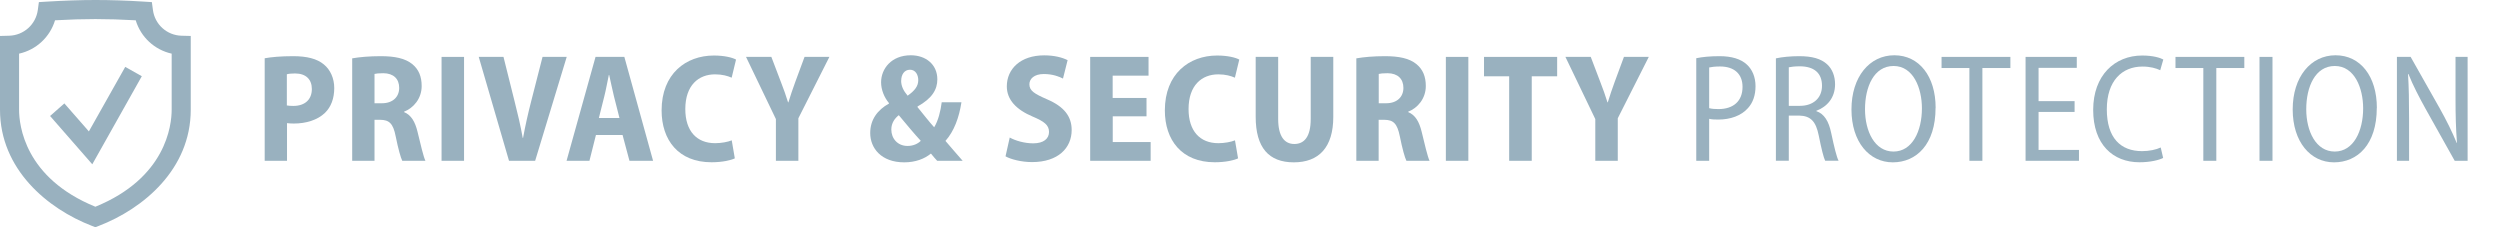
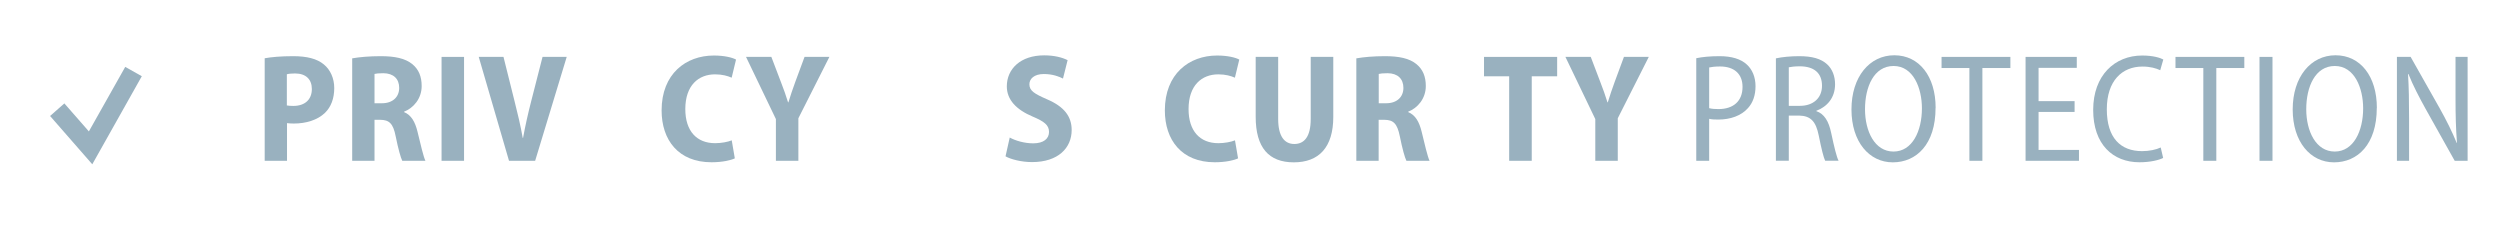
<svg xmlns="http://www.w3.org/2000/svg" width="220" height="20" viewBox="0 0 220 20" fill="none">
  <path d="M23.279 5.129C23.879 5.021 24.7 4.943 25.793 4.943C27 4.943 27.893 5.164 28.5 5.671C29.071 6.136 29.414 6.893 29.414 7.75C29.414 8.679 29.121 9.421 28.6 9.929C27.936 10.571 26.921 10.871 25.857 10.871C25.629 10.871 25.421 10.857 25.257 10.836V14.15H23.293V5.129H23.279ZM25.243 9.279C25.393 9.307 25.571 9.321 25.814 9.321C26.85 9.321 27.443 8.743 27.443 7.836C27.443 7.007 26.943 6.464 25.964 6.464C25.629 6.464 25.379 6.493 25.243 6.536V9.279Z" fill="#99B1BF" />
  <path d="M30.986 5.136C31.621 5.021 32.521 4.943 33.493 4.943C34.736 4.943 35.664 5.129 36.3 5.657C36.85 6.114 37.107 6.743 37.107 7.571C37.107 8.679 36.386 9.507 35.557 9.829V9.864C36.186 10.121 36.529 10.714 36.743 11.6C36.993 12.629 37.264 13.8 37.436 14.15H35.4C35.264 13.886 35.043 13.1 34.821 12C34.6 10.857 34.243 10.55 33.464 10.543H32.957V14.15H30.993V5.136H30.986ZM32.95 9.086H33.614C34.564 9.086 35.129 8.529 35.129 7.736C35.129 6.943 34.636 6.45 33.736 6.443C33.343 6.443 33.086 6.471 32.957 6.507V9.086H32.95Z" fill="#99B1BF" />
  <path d="M40.836 5.007V14.15H38.857V5.007H40.836Z" fill="#99B1BF" />
  <path d="M44.793 14.15L42.129 5.007H44.307L45.279 8.9C45.55 9.957 45.8 11.014 46 12.136H46.029C46.228 11.043 46.478 9.95 46.743 8.914L47.743 5.007H49.871L47.093 14.15H44.807H44.793Z" fill="#99B1BF" />
-   <path d="M52.443 11.879L51.871 14.15H49.857L52.407 5.007H54.943L57.471 14.15H55.393L54.786 11.879H52.45H52.443ZM54.514 10.386L54.022 8.45C53.886 7.907 53.736 7.15 53.607 6.593H53.579C53.457 7.15 53.322 7.921 53.186 8.45L52.7 10.386H54.507H54.514Z" fill="#99B1BF" />
  <path d="M64.664 13.936C64.329 14.1 63.571 14.279 62.614 14.279C59.693 14.279 58.221 12.314 58.221 9.714C58.221 6.5 60.357 4.886 62.821 4.886C63.764 4.886 64.464 5.071 64.771 5.243L64.386 6.836C64.036 6.679 63.557 6.543 62.921 6.543C61.479 6.543 60.307 7.5 60.307 9.6C60.307 11.536 61.314 12.6 62.929 12.6C63.464 12.6 64.043 12.493 64.393 12.35L64.664 13.936Z" fill="#99B1BF" />
  <path d="M68.279 14.15V10.479L65.65 5.007H67.879L68.714 7.2C68.964 7.836 69.157 8.386 69.35 9.007H69.379C69.557 8.414 69.757 7.836 69.993 7.186L70.8 5.007H72.986L70.257 10.407V14.15H68.279Z" fill="#99B1BF" />
-   <path d="M82.472 14.15C82.293 13.957 82.121 13.764 81.921 13.514C81.357 13.979 80.557 14.286 79.572 14.286C77.543 14.286 76.579 13.029 76.579 11.707C76.579 10.529 77.222 9.671 78.229 9.114V9.071C77.807 8.571 77.536 7.893 77.536 7.243C77.536 6.057 78.436 4.864 80.15 4.864C81.493 4.864 82.486 5.693 82.486 6.979C82.486 7.879 82.029 8.657 80.743 9.371V9.429C81.222 10.014 81.793 10.75 82.207 11.2C82.564 10.621 82.772 9.779 82.871 9H84.607C84.4 10.35 83.957 11.55 83.2 12.4C83.657 12.929 84.164 13.529 84.714 14.15H82.457H82.472ZM81.029 12.393C80.493 11.821 79.772 10.95 79.093 10.136C78.75 10.407 78.436 10.814 78.436 11.4C78.436 12.186 78.986 12.843 79.864 12.843C80.371 12.843 80.772 12.65 81.029 12.393ZM79.3 7.086C79.3 7.571 79.493 7.971 79.871 8.421C80.507 7.971 80.807 7.579 80.807 7.05C80.807 6.621 80.593 6.136 80.079 6.136C79.564 6.136 79.307 6.586 79.307 7.093L79.3 7.086Z" fill="#99B1BF" />
  <path d="M88.864 12.107C89.357 12.379 90.15 12.614 90.921 12.614C91.836 12.614 92.314 12.207 92.314 11.607C92.314 11.007 91.886 10.686 90.886 10.264C89.443 9.657 88.6 8.786 88.6 7.6C88.6 6.064 89.807 4.871 91.886 4.871C92.8 4.871 93.493 5.064 93.95 5.293L93.543 6.914C93.214 6.743 92.636 6.514 91.857 6.514C91 6.514 90.586 6.943 90.586 7.414C90.586 7.986 91.021 8.25 92.15 8.743C93.65 9.386 94.307 10.25 94.307 11.443C94.307 13.014 93.121 14.264 90.821 14.264C89.871 14.264 88.936 14.014 88.486 13.757L88.857 12.1L88.864 12.107Z" fill="#99B1BF" />
-   <path d="M100.9 10.236H97.921V12.5H101.257V14.15H95.936V5.007H101.071V6.657H97.914V8.621H100.893V10.236H100.9Z" fill="#99B1BF" />
  <path d="M108.95 13.936C108.614 14.1 107.857 14.279 106.9 14.279C103.979 14.279 102.507 12.314 102.507 9.714C102.507 6.5 104.643 4.886 107.107 4.886C108.05 4.886 108.75 5.071 109.057 5.243L108.671 6.836C108.321 6.679 107.843 6.543 107.207 6.543C105.764 6.543 104.593 7.5 104.593 9.6C104.593 11.536 105.6 12.6 107.214 12.6C107.75 12.6 108.329 12.493 108.679 12.35L108.95 13.936Z" fill="#99B1BF" />
  <path d="M112.479 5.007V10.471C112.479 11.979 113.021 12.671 113.9 12.671C114.779 12.671 115.343 12.029 115.343 10.471V5.007H117.329V10.286C117.329 12.964 116.064 14.286 113.857 14.286C111.65 14.286 110.5 12.993 110.5 10.271V5.007H112.486H112.479Z" fill="#99B1BF" />
  <path d="M119.357 5.136C119.993 5.021 120.893 4.943 121.864 4.943C123.107 4.943 124.036 5.129 124.664 5.657C125.214 6.114 125.471 6.743 125.471 7.571C125.471 8.679 124.75 9.507 123.921 9.829V9.864C124.55 10.121 124.893 10.714 125.107 11.6C125.357 12.629 125.629 13.8 125.8 14.15H123.764C123.629 13.886 123.407 13.1 123.186 12C122.957 10.857 122.607 10.55 121.829 10.543H121.321V14.15H119.357V5.136ZM121.321 9.086H121.986C122.936 9.086 123.5 8.529 123.5 7.736C123.5 6.943 123.007 6.45 122.107 6.443C121.714 6.443 121.457 6.471 121.329 6.507V9.086H121.321Z" fill="#99B1BF" />
-   <path d="M129.214 5.007V14.15H127.236V5.007H129.214Z" fill="#99B1BF" />
  <path d="M132.807 6.714H130.593V5.007H137.029V6.714H134.793V14.15H132.807V6.714Z" fill="#99B1BF" />
  <path d="M140.386 14.15V10.479L137.757 5.007H139.986L140.821 7.2C141.071 7.836 141.264 8.386 141.457 9.007H141.486C141.664 8.414 141.864 7.836 142.1 7.186L142.907 5.007H145.093L142.364 10.407V14.15H140.386Z" fill="#99B1BF" />
  <path d="M149.279 5.121C149.8 5.014 150.471 4.943 151.321 4.943C152.386 4.943 153.2 5.193 153.721 5.679C154.2 6.114 154.486 6.779 154.486 7.586C154.486 8.393 154.25 9.043 153.821 9.514C153.229 10.186 152.271 10.521 151.214 10.521C150.907 10.521 150.643 10.514 150.407 10.457V14.15H149.271V5.121H149.279ZM150.414 9.521C150.636 9.579 150.9 9.6 151.221 9.6C152.529 9.6 153.343 8.907 153.343 7.643C153.343 6.514 152.621 5.85 151.364 5.85C150.929 5.85 150.6 5.893 150.407 5.936V9.521H150.414Z" fill="#99B1BF" />
  <path d="M156.279 5.136C156.829 5.014 157.593 4.943 158.321 4.943C159.471 4.943 160.25 5.164 160.793 5.664C161.243 6.079 161.486 6.7 161.486 7.414C161.486 8.607 160.786 9.393 159.836 9.75V9.779C160.529 10.014 160.929 10.664 161.143 11.693C161.414 12.964 161.621 13.807 161.793 14.143H160.614C160.479 13.879 160.279 13.071 160.05 11.929C159.8 10.679 159.336 10.193 158.321 10.171H157.414V14.143H156.279V5.136ZM157.414 9.314H158.393C159.579 9.314 160.336 8.614 160.336 7.55C160.336 6.4 159.607 5.843 158.4 5.836C157.936 5.836 157.6 5.879 157.414 5.921V9.307V9.314Z" fill="#99B1BF" />
  <path d="M170.329 9.493C170.329 12.714 168.636 14.286 166.564 14.286C164.493 14.286 162.929 12.486 162.929 9.629C162.929 6.771 164.514 4.864 166.7 4.864C168.886 4.864 170.336 6.714 170.336 9.493H170.329ZM164.121 9.614C164.121 11.55 164.971 13.336 166.629 13.336C168.286 13.336 169.129 11.529 169.129 9.536C169.129 7.75 168.371 5.807 166.636 5.807C164.9 5.807 164.121 7.65 164.121 9.607V9.614Z" fill="#99B1BF" />
  <path d="M173.307 5.986H170.857V5.007H176.914V5.986H174.45V14.15H173.307V5.986Z" fill="#99B1BF" />
  <path d="M182.564 9.85H179.393V13.193H182.95V14.15H178.25V5.007H182.757V5.971H179.393V8.9H182.564V9.85Z" fill="#99B1BF" />
  <path d="M190.357 13.9C189.971 14.093 189.221 14.279 188.271 14.279C185.936 14.279 184.2 12.707 184.2 9.671C184.2 6.636 186.093 4.886 188.514 4.886C189.471 4.886 190.1 5.086 190.371 5.236L190.1 6.179C189.721 6 189.214 5.857 188.536 5.857C186.743 5.857 185.4 7.107 185.4 9.621C185.4 12.136 186.614 13.3 188.5 13.3C189.129 13.3 189.743 13.171 190.143 12.979L190.357 13.9Z" fill="#99B1BF" />
  <path d="M193.893 5.986H191.443V5.007H197.5V5.986H195.036V14.15H193.893V5.986Z" fill="#99B1BF" />
  <path d="M199.979 5.007V14.15H198.836V5.007H199.979Z" fill="#99B1BF" />
  <path d="M209.157 9.493C209.157 12.714 207.464 14.286 205.393 14.286C203.321 14.286 201.757 12.486 201.757 9.629C201.757 6.771 203.343 4.864 205.529 4.864C207.714 4.864 209.164 6.714 209.164 9.493H209.157ZM202.95 9.614C202.95 11.55 203.8 13.336 205.457 13.336C207.114 13.336 207.957 11.529 207.957 9.536C207.957 7.75 207.2 5.807 205.464 5.807C203.729 5.807 202.95 7.65 202.95 9.607V9.614Z" fill="#99B1BF" />
  <path d="M210.929 14.15V5.007H212.136L214.693 9.529C215.279 10.571 215.793 11.607 216.186 12.571H216.214C216.114 11.279 216.086 10.143 216.086 8.671V5.007H217.15V14.15H216.014L213.457 9.586C212.907 8.593 212.357 7.55 211.943 6.514H211.907C211.979 7.7 212 8.821 212 10.464V14.15H210.936H210.929Z" fill="#99B1BF" />
-   <path d="M15.971 3.143C14.686 3.107 13.621 2.15 13.457 0.871L13.364 0.186L12.679 0.143C11.136 0.043 9.693 0 8.393 0C7.093 0 5.65 0.05 4.107 0.143L3.421 0.186L3.329 0.871C3.157 2.15 2.1 3.1 0.814 3.143L0 3.164V9.65C0 14.893 4.179 18.371 8.093 19.879L8.393 19.993L8.693 19.879C12.607 18.371 16.786 14.9 16.786 9.65V3.164L15.971 3.143ZM15.107 9.65C15.107 11.029 14.614 15.657 8.393 18.193C2.171 15.657 1.679 11.029 1.679 9.65V4.721C3.186 4.386 4.393 3.271 4.843 1.786C6.114 1.714 7.307 1.679 8.393 1.679C9.479 1.679 10.671 1.714 11.943 1.786C12.393 3.271 13.6 4.386 15.107 4.721V9.657V9.65Z" fill="#99B1BF" />
  <path d="M7.821 11.564L5.664 9.1L4.407 10.207L8.121 14.457L12.479 6.707L11.021 5.886L7.821 11.564Z" fill="#99B1BF" />
</svg>